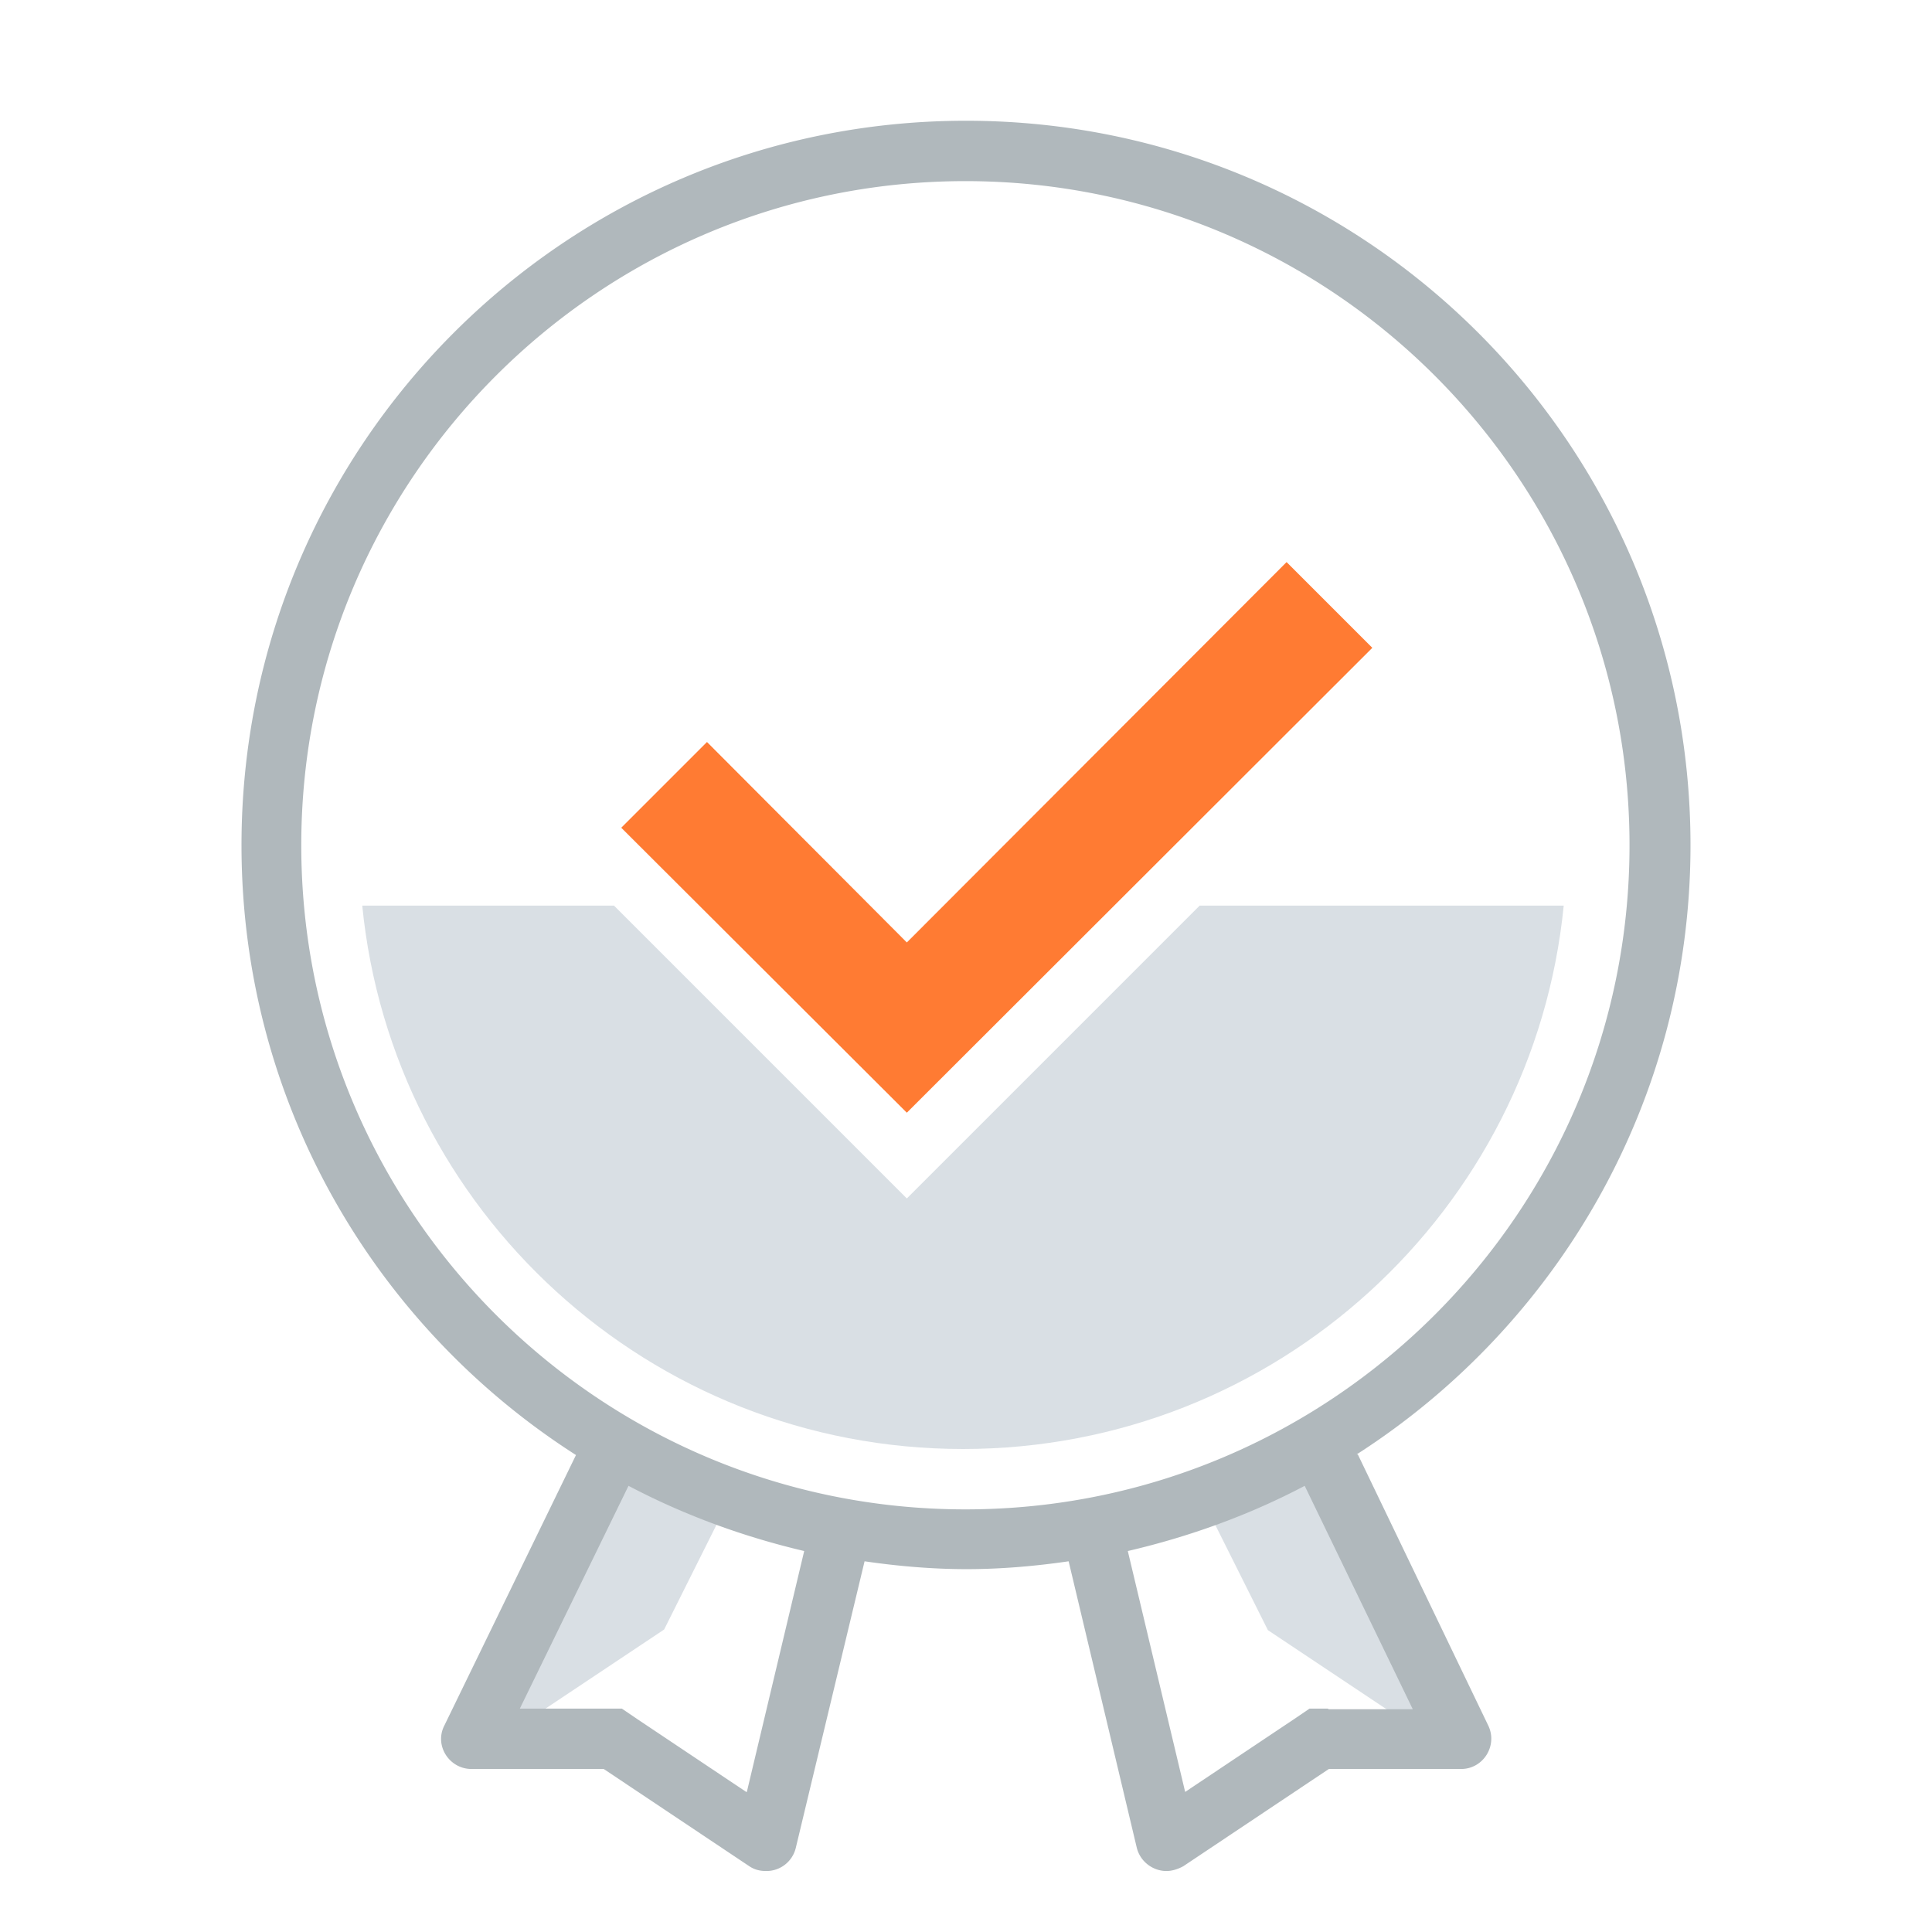
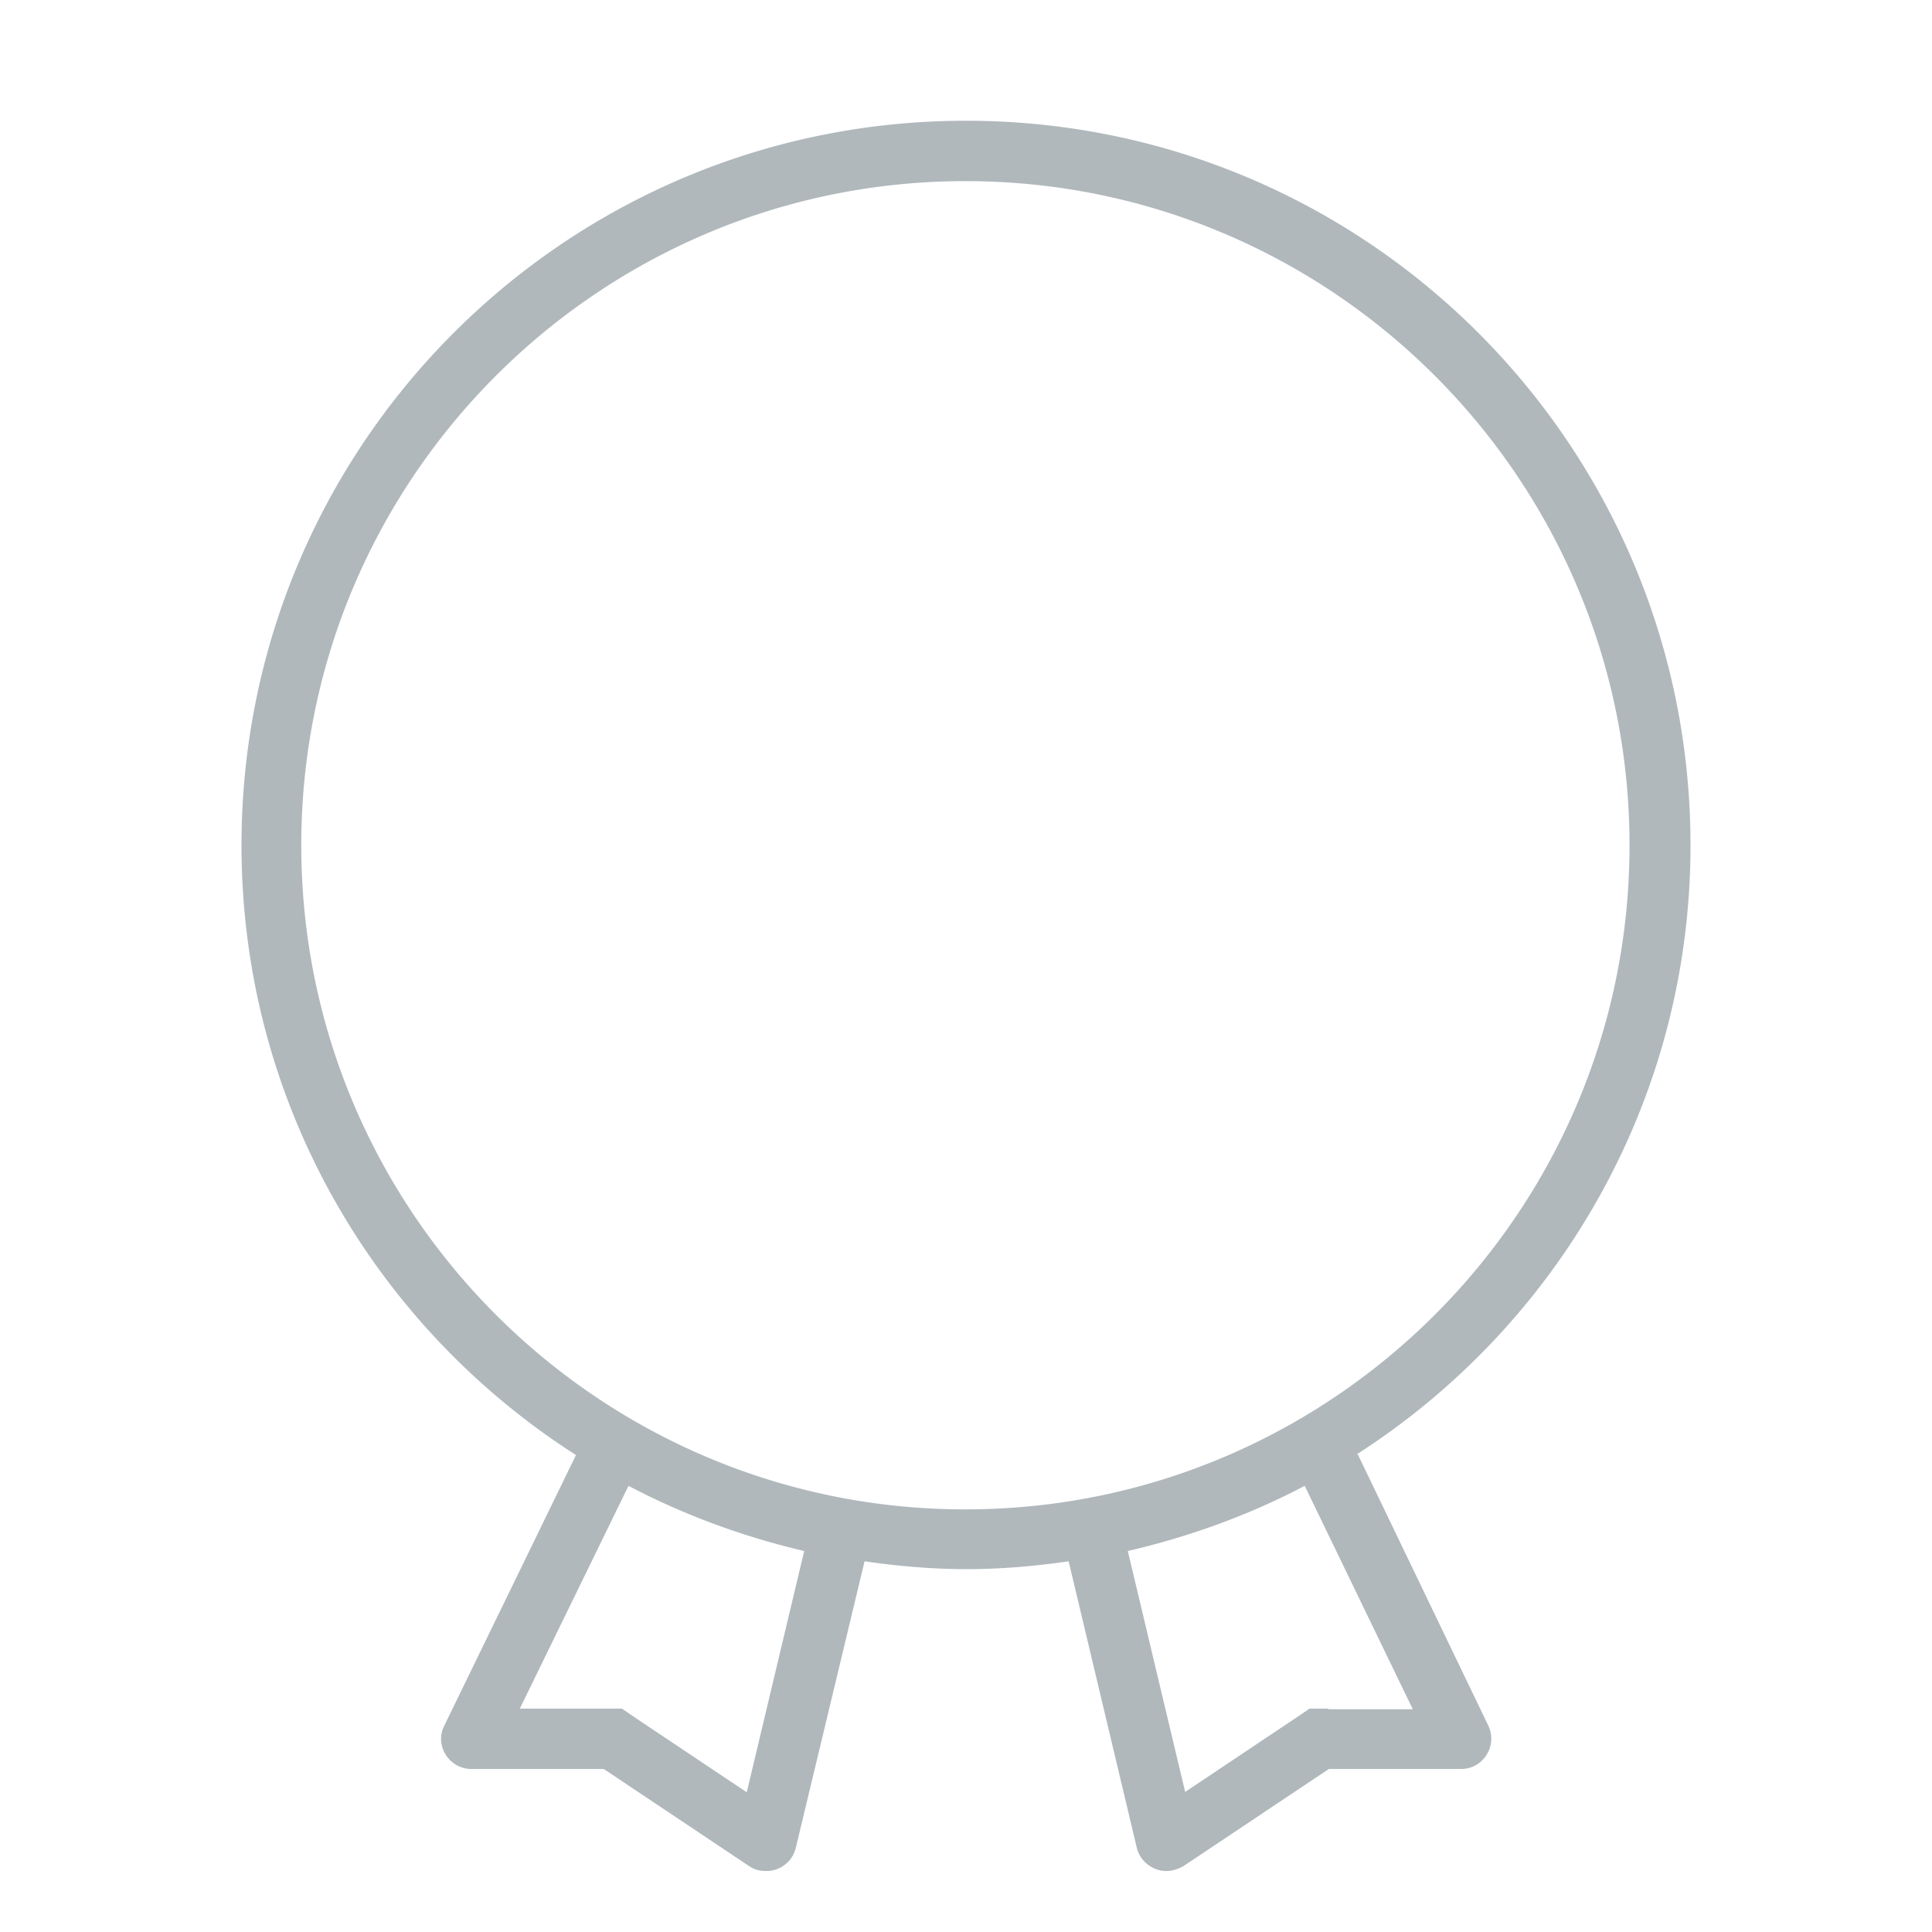
<svg xmlns="http://www.w3.org/2000/svg" viewBox="0 0 32 32" fill="none" height="32" width="32">
-   <path d="M15.02 18.43 10.29 13.71 11.71 12.29 15.02 15.61 21.31 9.31 22.73 10.73 15.02 18.43Z" fill="#ff7b33" />
-   <path d="M9.84 24.28C10.48 24.67 11.16 24.99 11.87 25.25L11 26.99 8 28.99 9.84 24.27V24.28ZM25.9 15H19.87L15.73 19.14 15.02 19.85 14.31 19.14 10.17 15H6C6.5 20.05 10.76 24 15.95 24 21.14 24 25.4 20.05 25.9 15ZM20.13 25.26 21 27 24 29 22.16 24.28C21.52 24.67 20.84 24.99 20.13 25.25V25.26Z" fill="#D9DFE4" />
  <path d="M22.47 24.09C25.79 21.96 28 18.24 28 14 28 7.37 22.63 2 16 2S4 7.37 4 14C4 18.25 6.21 21.97 9.54 24.1L7.36 28.58C7.19 28.91 7.44 29.3 7.81 29.3H10L12.41 30.91C12.5 30.97 12.59 30.99 12.69 30.99A.5.5 0 0 0 13.18 30.61L14.32 25.86C14.87 25.94 15.44 25.99 16.01 25.99 16.58 25.99 17.15 25.94 17.7 25.86L18.83 30.61C18.89 30.84 19.1 30.99 19.32 30.99 19.41 30.99 19.51 30.96 19.6 30.91L22.01 29.3H24.2C24.57 29.3 24.81 28.91 24.65 28.58L22.49 24.09H22.47ZM12.36 29.68 10.55 28.47 10.3 28.3H8.61L10.41 24.61C11.32 25.09 12.3 25.45 13.32 25.69L12.37 29.68H12.36ZM4.99 14C4.99 7.93 9.92 3 15.99 3S26.99 7.93 26.99 14 22.06 25 15.99 25 4.99 20.07 4.99 14ZM21.99 28.3H21.69L21.44 28.47 19.63 29.68 18.68 25.69C19.71 25.45 20.7 25.09 21.61 24.61L23.4 28.31H22.01L21.99 28.3Z" fill="#B0B8BC" />
</svg>